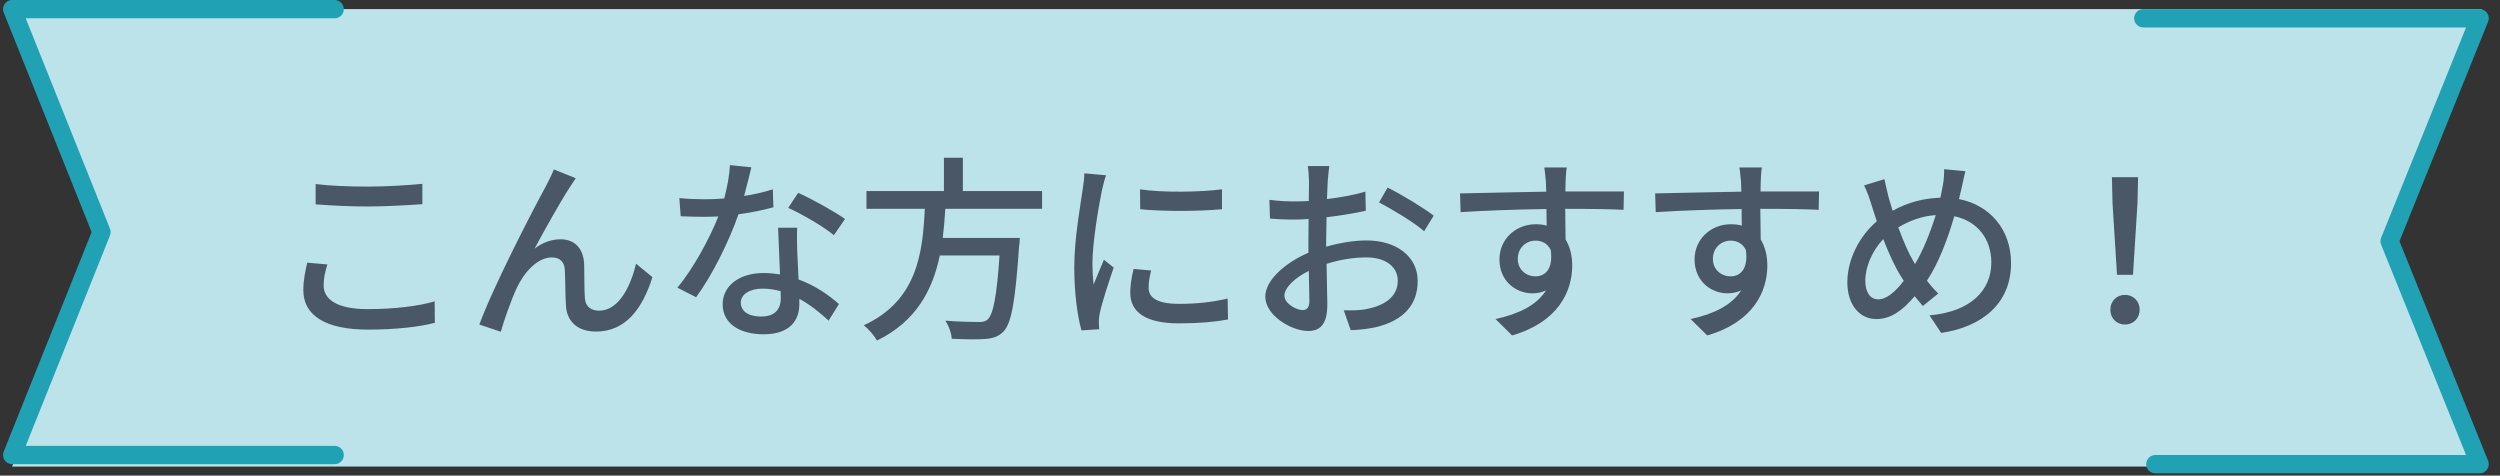
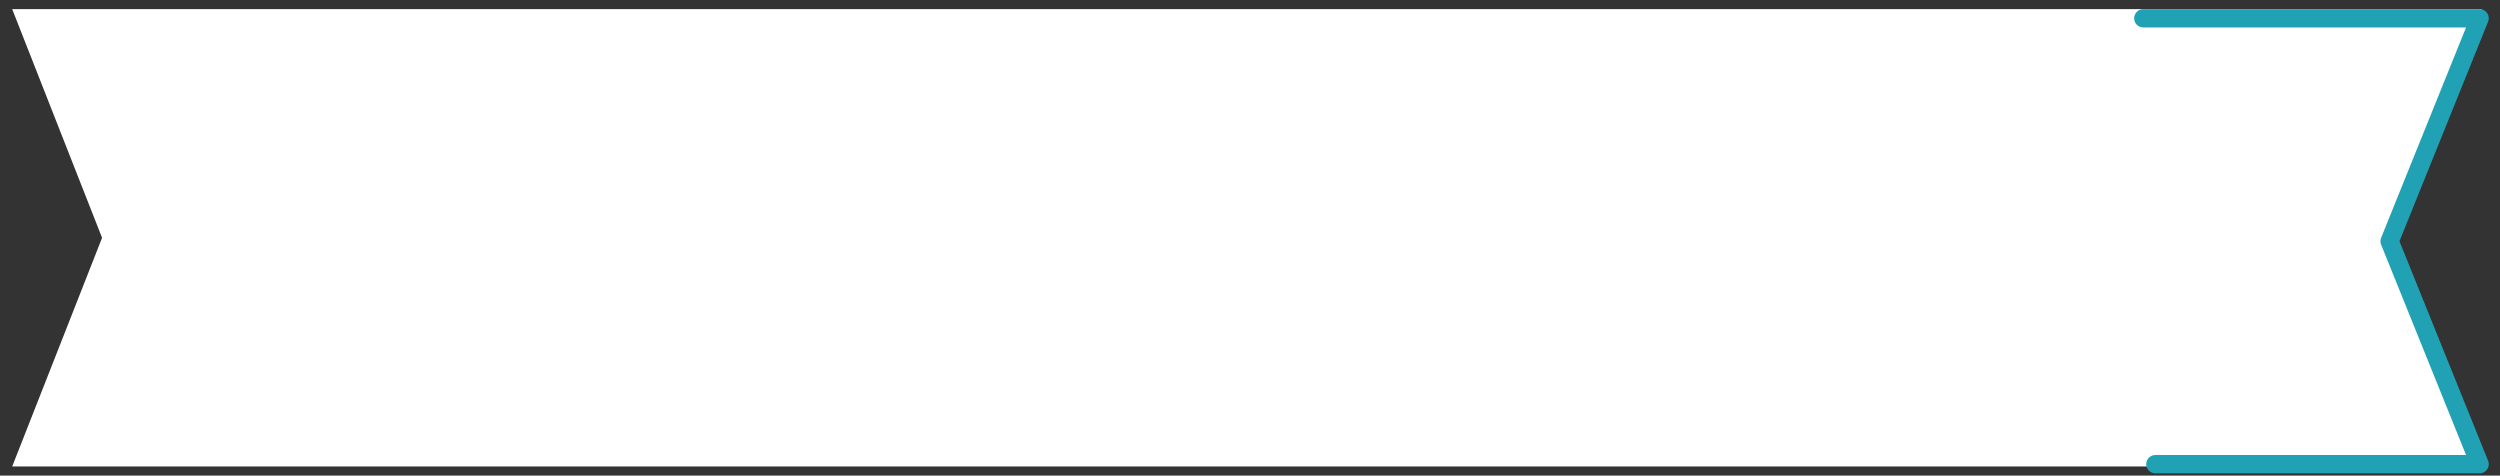
<svg xmlns="http://www.w3.org/2000/svg" width="205" height="39" viewBox="0 0 205 39" fill="none">
  <rect x="0" y="0" width="205" height="39" fill="#333333" stroke="none" />
  <path d="M1 0.75L8.37 19.5L1 38.25H203.5L196.13 19.5L203.5 0.75H1Z" fill="white" />
-   <path opacity="0.3" d="M1 0.75L8.37 19.5L1 38.25H203.5L196.13 19.5L203.5 0.75H1Z" fill="#21A1B4" />
-   <path d="M27.441 0.75H1L8.322 19.031L1 37.312H27.441" stroke="#21A1B4" stroke-width="1.5" stroke-linecap="round" stroke-linejoin="round" />
  <path d="M176.739 38.062H203.328L195.948 19.781L203.328 1.5H175.75" stroke="#21A1B4" stroke-width="1.5" stroke-linecap="round" stroke-linejoin="round" />
-   <path d="M25.882 15.092C27.05 15.236 28.538 15.3 30.17 15.3C31.722 15.3 33.45 15.188 34.634 15.076V16.74C33.53 16.82 31.674 16.932 30.186 16.932C28.554 16.932 27.162 16.852 25.882 16.756V15.092ZM26.842 21.684C26.65 22.292 26.538 22.852 26.538 23.412C26.538 24.548 27.658 25.348 30.106 25.348C32.298 25.348 34.346 25.108 35.642 24.708L35.658 26.468C34.41 26.804 32.426 27.028 30.17 27.028C26.73 27.028 24.874 25.892 24.874 23.796C24.874 22.932 25.05 22.164 25.194 21.54L26.842 21.684ZM47.21 14.612C47.066 14.82 46.89 15.108 46.698 15.396C45.962 16.516 44.634 18.9 43.834 20.388C44.522 19.86 45.274 19.62 45.962 19.62C47.098 19.62 47.834 20.34 47.898 21.636C47.93 22.468 47.898 23.716 47.962 24.452C48.01 25.188 48.522 25.476 49.13 25.476C50.746 25.476 51.722 23.46 52.154 21.62L53.498 22.724C52.666 25.38 51.258 27.188 48.874 27.188C47.13 27.188 46.458 26.116 46.41 25.076C46.346 24.164 46.362 22.9 46.314 22.116C46.282 21.492 45.914 21.108 45.258 21.108C44.058 21.108 42.986 22.324 42.378 23.604C41.93 24.548 41.29 26.388 41.066 27.204L39.306 26.612C40.49 23.38 43.898 16.836 44.746 15.3C44.954 14.9 45.194 14.452 45.418 13.892L47.21 14.612ZM68.378 19.284C67.498 18.548 65.722 17.54 64.634 17.044L65.45 15.812C66.602 16.324 68.49 17.38 69.29 17.956L68.378 19.284ZM64.01 23.876C63.546 23.748 63.05 23.668 62.522 23.668C61.466 23.668 60.746 24.148 60.746 24.804C60.746 25.492 61.322 25.956 62.41 25.956C63.626 25.956 64.026 25.284 64.026 24.42L64.01 23.876ZM65.37 18.676C65.338 19.348 65.354 19.908 65.37 20.548L65.482 22.916C66.858 23.412 67.978 24.212 68.794 24.932L67.946 26.292C67.322 25.716 66.506 25.028 65.546 24.5V24.948C65.546 26.308 64.73 27.412 62.618 27.412C60.762 27.412 59.258 26.612 59.258 24.948C59.258 23.444 60.618 22.388 62.602 22.388C63.082 22.388 63.53 22.436 63.962 22.5L63.802 18.676H65.37ZM61.61 13.716C61.482 14.276 61.258 15.172 61.018 16.068C61.834 15.94 62.634 15.764 63.37 15.524L63.418 16.996C62.618 17.22 61.626 17.428 60.554 17.572C59.77 19.828 58.378 22.612 57.082 24.372L55.546 23.588C56.858 22.02 58.186 19.556 58.906 17.748C58.506 17.764 58.122 17.78 57.738 17.78C57.13 17.78 56.458 17.764 55.818 17.732L55.706 16.244C56.33 16.308 57.098 16.34 57.738 16.34C58.266 16.34 58.826 16.324 59.386 16.276C59.626 15.38 59.818 14.388 59.85 13.54L61.61 13.716ZM77.402 12.932H78.954V15.668H85.45V17.124H77.514C77.466 17.908 77.402 18.708 77.306 19.508H83.626C83.626 19.508 83.61 19.988 83.562 20.212C83.258 24.708 82.938 26.5 82.298 27.172C81.882 27.604 81.434 27.748 80.778 27.796C80.186 27.844 79.13 27.828 78.042 27.78C78.026 27.348 77.802 26.708 77.514 26.292C78.65 26.388 79.77 26.404 80.218 26.404C80.57 26.404 80.794 26.372 80.986 26.196C81.434 25.812 81.738 24.308 81.962 20.948H77.066C76.474 23.748 75.162 26.34 71.914 27.924C71.69 27.524 71.226 26.98 70.826 26.676C75.242 24.644 75.658 20.708 75.834 17.124H71.05V15.668H77.402V12.932ZM93.482 15.524C95.322 15.812 98.538 15.748 100.202 15.524V17.156C98.378 17.332 95.354 17.348 93.498 17.156L93.482 15.524ZM94.394 22.18C94.25 22.74 94.186 23.172 94.186 23.604C94.186 24.324 94.746 24.916 96.682 24.916C98.122 24.916 99.322 24.788 100.666 24.484L100.698 26.196C99.69 26.388 98.362 26.516 96.65 26.516C93.93 26.516 92.682 25.572 92.682 24.02C92.682 23.444 92.762 22.836 92.954 22.052L94.394 22.18ZM90.698 14.372C90.586 14.66 90.426 15.3 90.362 15.588C90.09 16.9 89.578 19.908 89.578 21.62C89.578 22.18 89.61 22.74 89.674 23.332C89.946 22.676 90.266 21.892 90.522 21.3L91.322 21.94C90.906 23.156 90.346 24.868 90.186 25.668C90.138 25.892 90.09 26.228 90.106 26.404C90.106 26.564 90.122 26.804 90.138 26.996L88.682 27.092C88.362 25.972 88.09 24.084 88.09 21.924C88.09 19.54 88.602 16.82 88.778 15.54C88.842 15.14 88.906 14.644 88.922 14.212L90.698 14.372ZM113.786 15.38C114.97 15.972 116.762 17.06 117.562 17.684L116.778 18.964C116.01 18.26 114.09 17.124 113.082 16.596L113.786 15.38ZM107.322 22.212C106.154 22.788 105.322 23.604 105.322 24.244C105.322 24.884 106.282 25.428 106.826 25.428C107.146 25.428 107.37 25.22 107.37 24.692L107.322 22.212ZM104.09 16.388C105.002 16.5 105.626 16.516 106.218 16.516C106.554 16.516 106.922 16.5 107.322 16.484L107.338 14.884C107.338 14.548 107.29 13.908 107.242 13.62H109.002C108.954 13.924 108.906 14.468 108.874 14.852L108.81 16.324C109.93 16.196 111.082 15.972 111.962 15.716L111.994 17.284C111.066 17.492 109.882 17.684 108.778 17.812L108.746 19.668V20.228C109.914 19.892 111.098 19.716 112.074 19.716C114.458 19.716 116.25 20.996 116.25 23.044C116.25 24.948 115.146 26.276 112.794 26.836C112.074 26.996 111.354 27.044 110.762 27.076L110.186 25.444C110.826 25.46 111.514 25.46 112.106 25.332C113.45 25.076 114.618 24.372 114.618 23.028C114.618 21.796 113.514 21.108 112.058 21.108C110.938 21.108 109.834 21.3 108.778 21.636L108.842 24.948C108.842 26.644 108.218 27.14 107.274 27.14C105.882 27.14 103.754 25.86 103.754 24.324C103.754 22.964 105.402 21.54 107.29 20.724V19.732L107.306 17.956C106.906 17.988 106.554 18.004 106.25 18.004C105.274 18.004 104.666 17.972 104.138 17.924L104.09 16.388ZM127.162 20.5C126.906 19.972 126.442 19.732 125.914 19.732C125.178 19.732 124.458 20.276 124.458 21.236C124.458 22.116 125.146 22.66 125.914 22.66C126.746 22.66 127.37 22.004 127.162 20.5ZM119.722 15.86C121.53 15.828 124.506 15.748 126.794 15.716L126.762 14.9C126.714 14.388 126.666 13.892 126.634 13.732H128.474C128.426 13.94 128.378 14.676 128.378 14.9L128.362 15.7H133.162L133.13 17.204C132.186 17.156 130.682 17.124 128.346 17.124L128.378 19.636C128.73 20.212 128.922 20.948 128.922 21.764C128.922 23.892 127.786 26.404 123.994 27.508L122.634 26.164C124.522 25.748 125.994 25.044 126.778 23.812C126.442 23.972 126.058 24.052 125.642 24.052C124.346 24.052 122.954 23.092 122.954 21.268C122.954 19.588 124.314 18.388 125.93 18.388C126.25 18.388 126.554 18.42 126.826 18.5L126.81 17.14C124.378 17.172 121.754 17.268 119.77 17.396L119.722 15.86ZM143.162 20.5C142.906 19.972 142.442 19.732 141.914 19.732C141.178 19.732 140.458 20.276 140.458 21.236C140.458 22.116 141.146 22.66 141.914 22.66C142.746 22.66 143.37 22.004 143.162 20.5ZM135.722 15.86C137.53 15.828 140.506 15.748 142.794 15.716L142.762 14.9C142.714 14.388 142.666 13.892 142.634 13.732H144.474C144.426 13.94 144.378 14.676 144.378 14.9L144.362 15.7H149.162L149.13 17.204C148.186 17.156 146.682 17.124 144.346 17.124L144.378 19.636C144.73 20.212 144.922 20.948 144.922 21.764C144.922 23.892 143.786 26.404 139.994 27.508L138.634 26.164C140.522 25.748 141.994 25.044 142.778 23.812C142.442 23.972 142.058 24.052 141.642 24.052C140.346 24.052 138.954 23.092 138.954 21.268C138.954 19.588 140.314 18.388 141.93 18.388C142.25 18.388 142.554 18.42 142.826 18.5L142.81 17.14C140.378 17.172 137.754 17.268 135.77 17.396L135.722 15.86ZM158.73 17.636C157.578 17.716 156.586 18.1 155.658 18.644C156.058 19.732 156.506 20.772 156.89 21.412L157.034 21.652C157.69 20.548 158.282 19.076 158.73 17.636ZM154.522 14.692C154.618 15.156 154.746 15.684 154.858 16.148L155.194 17.284C156.49 16.564 157.77 16.26 159.114 16.212L159.306 15.236C159.386 14.852 159.434 14.244 159.418 13.876L161.162 14.036C161.05 14.452 160.922 15.108 160.842 15.46L160.634 16.324C163.178 16.82 164.906 18.82 164.906 21.588C164.906 24.868 162.554 26.804 159.178 27.3L158.218 25.86C161.642 25.556 163.29 23.78 163.29 21.524C163.29 19.572 162.122 18.116 160.25 17.732C159.69 19.684 158.922 21.652 158.01 23.012C158.298 23.396 158.618 23.764 158.938 24.068L157.674 25.092L157.002 24.292C155.978 25.492 155.034 26.164 153.85 26.164C152.586 26.164 151.482 25.108 151.482 23.14C151.482 21.316 152.442 19.38 153.898 18.148L153.45 16.756C153.29 16.212 153.098 15.7 152.858 15.204L154.522 14.692ZM156.106 23.028L155.93 22.74C155.434 21.988 154.906 20.836 154.426 19.604C153.514 20.564 152.954 21.892 152.954 23.028C152.954 23.956 153.354 24.548 154.01 24.548C154.714 24.548 155.45 23.892 156.106 23.028ZM173.594 22.532L173.226 16.644L173.178 14.532H175.322L175.274 16.644L174.906 22.532H173.594ZM174.25 26.612C173.578 26.612 173.05 26.116 173.05 25.396C173.05 24.676 173.578 24.18 174.25 24.18C174.922 24.18 175.45 24.676 175.45 25.396C175.45 26.116 174.922 26.612 174.25 26.612Z" fill="#495766" />
</svg>